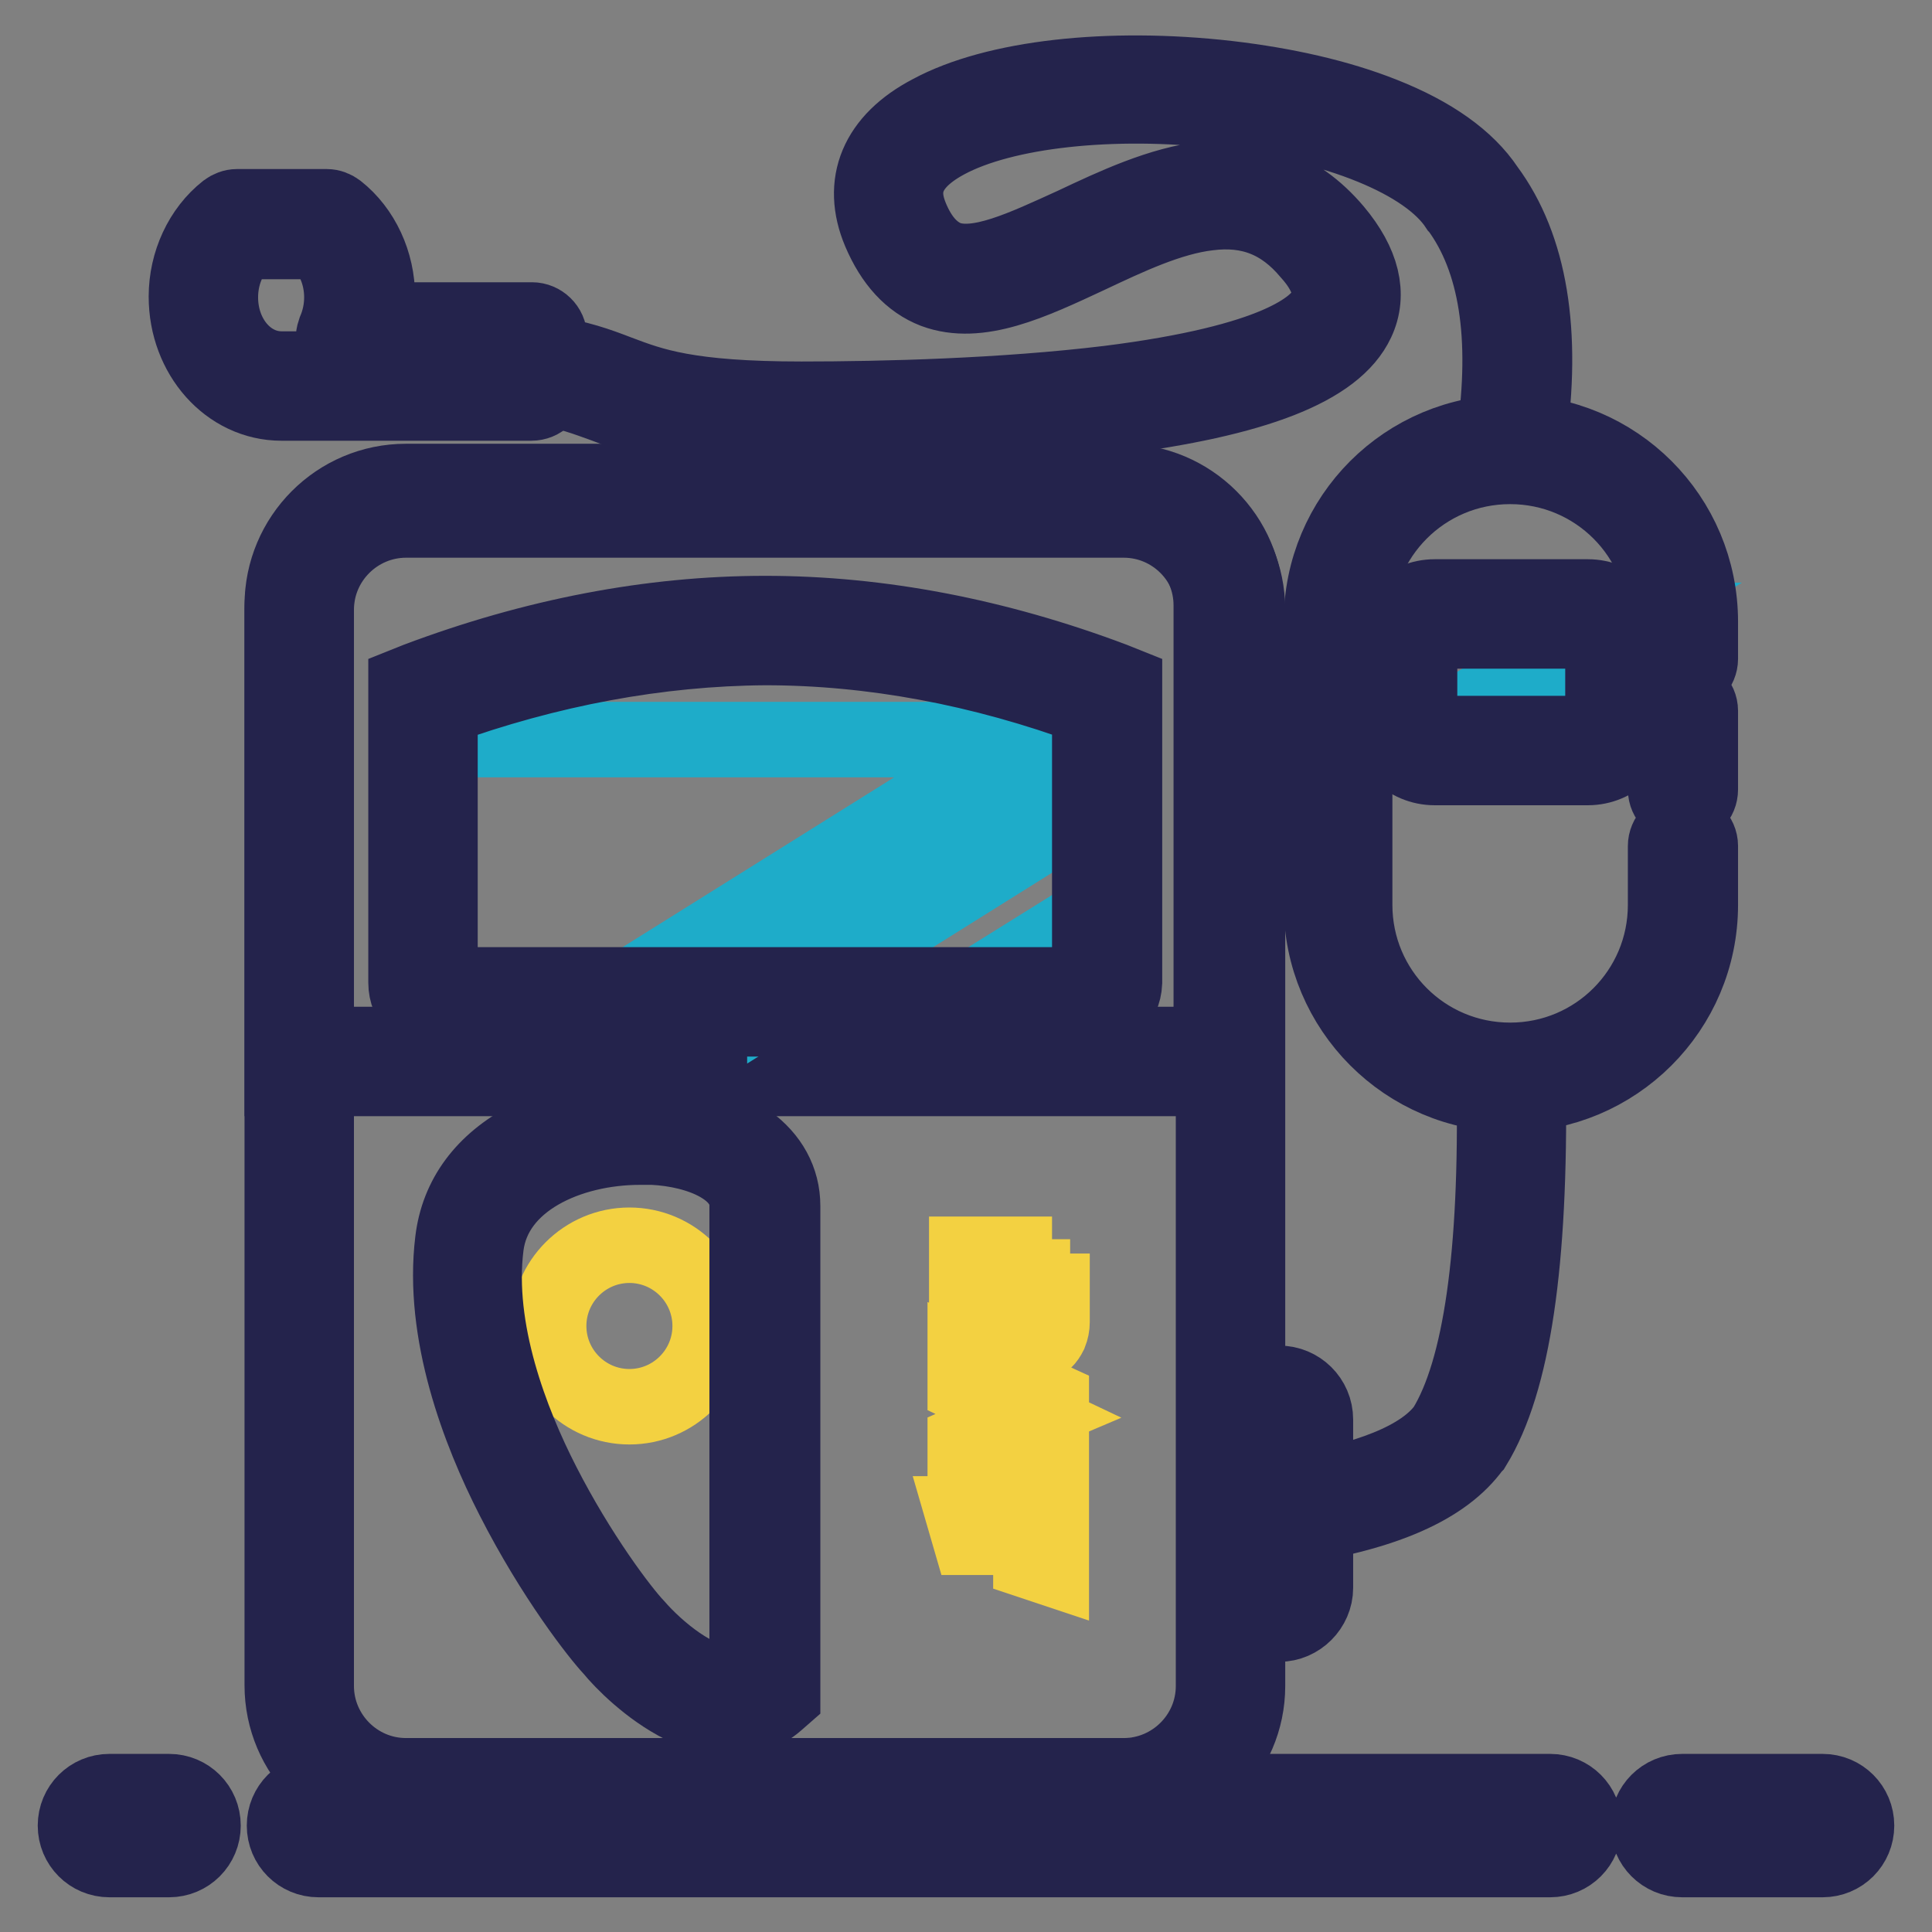
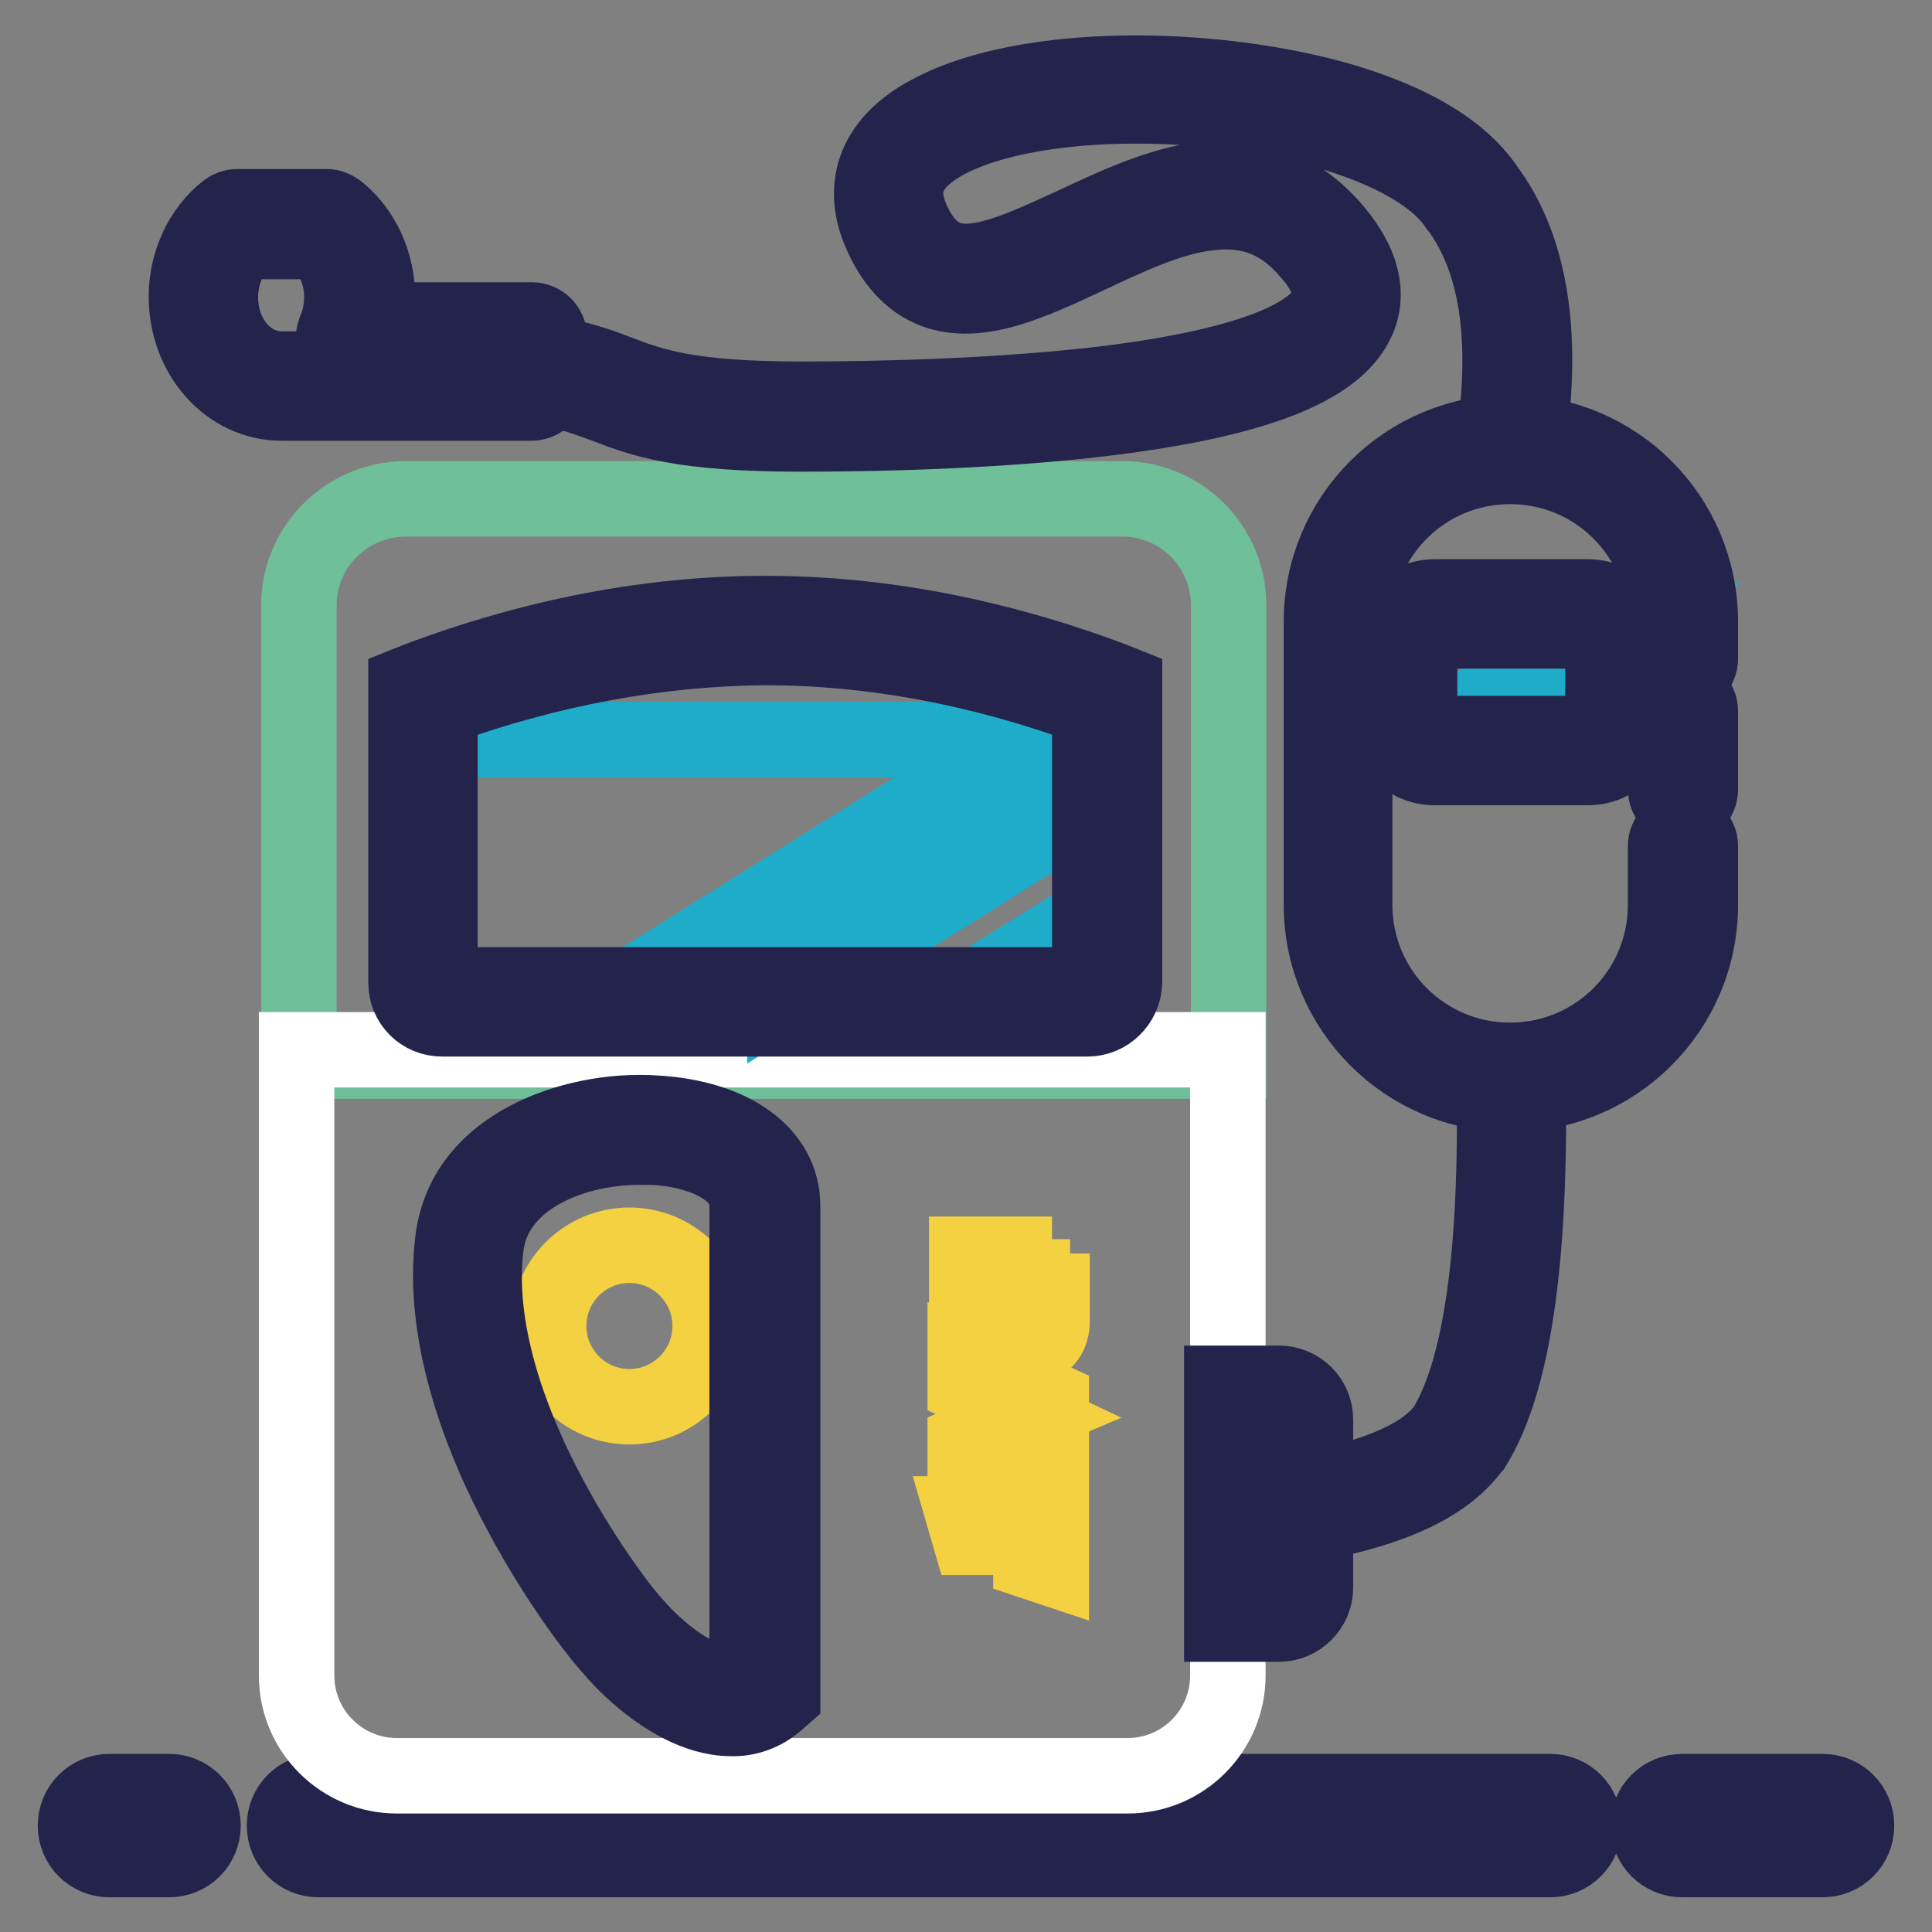
<svg xmlns="http://www.w3.org/2000/svg" version="1.1" x="0px" y="0px" viewBox="0 0 256 256" enable-background="new 0 0 256 256" xml:space="preserve">
  <rect x="0" y="0" width="256" height="256" fill="#808080" stroke="none" />
  <g>
    <path stroke-width="10" fill-opacity="0" stroke="#24234c" d="M14.5,237.4h7.9c2.5,0,4.5,2,4.5,4.5s-2,4.5-4.5,4.5h-7.9c-2.5,0-4.5-2-4.5-4.5S12,237.4,14.5,237.4z  M222.9,237.4h18.6c2.5,0,4.5,2,4.5,4.5s-2,4.5-4.5,4.5l0,0h-18.6c-2.5,0-4.5-2-4.5-4.5S220.4,237.4,222.9,237.4z M42.2,237.4 h163.2c2.5,0,4.5,2,4.5,4.5s-2,4.5-4.5,4.5H42.2c-2.5,0-4.5-2-4.5-4.5S39.7,237.4,42.2,237.4L42.2,237.4z" />
    <path stroke-width="10" fill-opacity="0" stroke="#6fbf98" d="M53.8,66.1h94.9c7.8,0,14.1,6.3,14.1,14.1v60.4H39.6V80.2C39.6,72.4,46,66.1,53.8,66.1L53.8,66.1z" />
    <path stroke-width="10" fill-opacity="0" stroke="#ffffff" d="M39.3,139.1h123.4V222c0,7.3-5.9,13.3-13.3,13.3H52.6c-7.3,0-13.3-5.9-13.3-13.3l0,0V139.1z" />
-     <path stroke-width="10" fill-opacity="0" stroke="#24234c" d="M165,142.9H37.4V80.2c0-9,7.3-16.4,16.4-16.4h94.9c9,0,16.4,7.3,16.4,16.4V142.9z M41.9,138.4h118.6V80.2 c0-6.5-5.3-11.9-11.9-11.9l0,0H53.8c-6.5,0-11.9,5.3-11.9,11.9l0,0V138.4z" />
-     <path stroke-width="10" fill-opacity="0" stroke="#24234c" d="M148.9,239.7H53.8c-9,0-16.4-7.3-16.4-16.4V80.8c0-9,7.3-16.4,16.4-16.4h95.1c9,0,16.4,7.3,16.4,16.4v142.6 C165.3,232.4,157.9,239.7,148.9,239.7z M53.8,68.9c-6.5,0-11.9,5.3-11.9,11.9l0,0v142.6c0,6.5,5.3,11.9,11.9,11.9l0,0h95.1 c6.5,0,11.9-5.3,11.9-11.9l0,0V80.8c0-6.5-5.3-11.9-11.9-11.9l0,0H53.8z" />
    <path stroke-width="10" fill-opacity="0" stroke="#6fbf98" d="M164.1,185.5h5.4c1.4,0,2.5,1.1,2.5,2.5v22.3c0,1.4-1.1,2.5-2.5,2.5h-5.4V185.5z" />
    <path stroke-width="10" fill-opacity="0" stroke="#24234c" d="M169.5,215.2h-7.6v-31.9h7.6c2.6,0,4.8,2.1,4.8,4.8v0v22.3C174.3,213,172.1,215.2,169.5,215.2L169.5,215.2z  M166.4,210.7h3.1c0.2,0,0.3-0.1,0.3-0.3l0,0v-22.3c0-0.2-0.1-0.3-0.3-0.3l0,0h-3.1V210.7z" />
    <path stroke-width="10" fill-opacity="0" stroke="#ffffff" d="M56,92.3c15.2-5.8,30.3-8.7,45.3-8.7c15,0,30.1,2.9,45.3,8.7v37.9c0,1.4-1.1,2.5-2.5,2.5H58.6 c-1.4,0-2.5-1.1-2.5-2.5V92.3z" />
    <path stroke-width="10" fill-opacity="0" stroke="#1eacc9" d="M104,131.9l41.7-26.1v-6.7l-52.4,32.7H104z M127.5,131.9h18.3v-11.4L127.5,131.9z M135.9,98h-79v33.9h24.8 L135.9,98z" />
    <path stroke-width="10" fill-opacity="0" stroke="#f3d141" d="M62.2,164.8c-2.7,22.1,16.6,48.1,20.5,52.3c4.1,4.6,12.8,11.7,18.7,6.7v-64 C101.4,145.5,64.5,145.7,62.2,164.8z M83.4,186.4c-5.9,0-10.7-4.8-10.7-10.7c0-5.9,4.8-10.7,10.7-10.7c5.9,0,10.7,4.8,10.7,10.7 C94.1,181.6,89.3,186.4,83.4,186.4L83.4,186.4z" />
    <path stroke-width="10" fill-opacity="0" stroke="#24234c" d="M96.8,227.7c-2.3,0-4.6-0.8-6.4-1.7c-4.4-2.2-8-5.9-9.3-7.5c-1.7-1.8-7.7-9.4-13.1-20 c-4.5-8.8-9.5-21.9-8-34.1c0.7-5.8,4.1-10.4,10-13.5c4.8-2.5,11-3.8,16.9-3.4c10.2,0.6,16.8,5.4,16.8,12.3v65l-0.8,0.7 C101.2,227,99,227.8,96.8,227.7z M84.8,152c-9.4,0-19.3,4.4-20.4,13.1c-1.4,11.1,3.3,23.3,7.5,31.5c4.8,9.4,10.4,16.8,12.4,18.9 l0,0c2.7,3.1,8,7.6,12.3,7.6c0.8,0,1.7-0.2,2.4-0.6v-62.8c0-4.8-6.3-7.4-12.5-7.7C86,152,85.4,152,84.8,152L84.8,152z" />
    <path stroke-width="10" fill-opacity="0" stroke="#24234c" d="M170.9,202.4l-0.7-4.5c11.1-1.7,18.3-4.6,21.3-8.7c4.7-7.7,6.9-23,6.5-45.7l4.5-0.1 c0.3,23.9-2,39.7-7.2,48.2l-0.1,0.1C191.4,197,183.5,200.5,170.9,202.4L170.9,202.4z" />
    <path stroke-width="10" fill-opacity="0" stroke="#eb645e" d="M200.3,59.1c12.6,0,22.9,10.2,22.9,22.9v37.5c0,12.6-10.2,22.9-22.9,22.9c-12.6,0-22.9-10.2-22.9-22.9l0,0 V81.9C177.4,69.3,187.6,59.1,200.3,59.1L200.3,59.1z" />
    <path stroke-width="10" fill-opacity="0" stroke="#ffffff" d="M186.2,81.5h27.7v17.8h-27.7V81.5z" />
    <path stroke-width="10" fill-opacity="0" stroke="#1eacc9" d="M205,98.6h8.8v-5.5L205,98.6z M194,98.6l19.8-12.4v-1.7l-22.5,14.1H194z M213.4,82.2h-26.6v16.4h0.4 L213.4,82.2z" />
    <path stroke-width="10" fill-opacity="0" stroke="#24234c" d="M210.4,101.7h-20.3c-3.6,0-6.5-2.9-6.5-6.5l0,0v-9.6c0-3.6,2.9-6.5,6.5-6.5l0,0h20.3c3.6,0,6.5,2.9,6.5,6.5 l0,0v9.6C216.9,98.8,214,101.7,210.4,101.7L210.4,101.7z M190.1,83.6c-1.1,0-2,0.9-2,2v0v9.6c0,1.1,0.9,2,2,2l0,0h20.3 c1.1,0,2-0.9,2-2l0,0v-9.6c0-1.1-0.9-2-2-2l0,0H190.1z M202.5,58.5l-4.5-0.6c1.9-13.3,0.3-23.5-4.8-30.4l-0.1-0.1 c-4-6.1-15.9-10.9-31-12.7c-14.7-1.7-29.1-0.1-36.7,4c-6.5,3.5-5.8,7.4-4.7,10.1c1.2,2.9,2.8,4.6,4.7,5.4 c4.1,1.6,10.3-1.4,16.9-4.4c10.8-5.1,24.3-11.4,34.6,0.8c3.6,4.3,4.6,8.4,2.9,12c-2.9,6.2-13.5,10.3-32.4,12.7 c-14.3,1.8-30.4,2.2-41.3,2.2c-15.9,0-21-1.9-25.9-3.8c-2.5-0.9-4.8-1.8-8.5-2.4l0.7-4.5c4.2,0.6,6.9,1.6,9.5,2.6 c4.5,1.7,9.2,3.5,24.3,3.5c10.8,0,26.7-0.4,40.7-2.1c22.3-2.8,27.7-7.5,28.9-10.1c1.4-2.9-1.4-6.2-2.3-7.2c-3.6-4.3-7.9-6-13.4-5.3 c-5.1,0.6-10.6,3.2-15.9,5.7c-7.5,3.5-14.5,6.8-20.4,4.6c-3.1-1.2-5.5-3.8-7.2-7.8c-2.7-6.4-0.4-12.1,6.7-15.8 c8.5-4.6,23.6-6.3,39.4-4.5c7.7,0.9,14.7,2.5,20.5,4.8c6.6,2.6,11.2,5.9,13.8,9.8C202.7,32.7,204.6,44,202.5,58.5z" />
    <path stroke-width="10" fill-opacity="0" stroke="#f3d141" d="M26.9,39.4c0-4,1.7-7.5,4.4-9.7h11.9c2.7,2.1,4.4,5.6,4.4,9.7c0,1.8-0.4,3.7-1.1,5.4h23.9v6.4H37.3 C31.6,51.2,26.9,45.9,26.9,39.4z" />
    <path stroke-width="10" fill-opacity="0" stroke="#24234c" d="M70.4,53.4H37.3c-7,0-12.6-6.3-12.6-14.1c0-4.5,2-8.8,5.3-11.4c0.4-0.3,0.9-0.5,1.4-0.5h11.9 c0.5,0,1,0.2,1.4,0.5c3.3,2.6,5.3,6.9,5.3,11.4c0,1-0.1,2.1-0.3,3.1h20.8c1.2,0,2.3,1,2.3,2.3l0,0v6.4 C72.7,52.4,71.7,53.4,70.4,53.4z M32.2,32c-1.9,1.8-3,4.5-3,7.4c0,5.3,3.6,9.5,8.1,9.5h30.8V47H46.5c-1.2,0-2.3-1-2.3-2.3 c0-0.3,0.1-0.6,0.2-0.9c0.6-1.4,0.9-2.9,0.9-4.4c0-2.9-1.1-5.6-3-7.4H32.2z" />
    <path stroke-width="10" fill-opacity="0" stroke="#f3d141" d="M139.4,166.1v9.1c0,0.5-0.1,1-0.3,1.5c-0.2,0.4-0.4,0.7-0.7,1c-0.4,0.3-0.8,0.5-1.2,0.6 c-0.4,0.2-0.9,0.2-1.3,0.3h-3.8c-0.6,0-1.2-0.1-1.8-0.2c-0.4-0.1-0.9-0.3-1.2-0.5c-0.3-0.2-0.5-0.5-0.7-0.8 c-0.2-0.5-0.3-1.1-0.3-1.7v-9.2H139.4z M136.8,169.2h-6.2v4.6c0,0.3,0.1,0.6,0.3,0.9c0.1,0.2,0.3,0.3,0.5,0.4 c0.4,0.1,0.8,0.1,1.2,0.1h1.7c0.6,0,1,0,1.3,0c0.3,0,0.6-0.2,0.8-0.3c0.3-0.2,0.4-0.6,0.4-1L136.8,169.2z M139.3,185.5v3.9 l-11.4,5.2v-3.5l2.3-1v-5.3l-2.3-1.1v-3.4L139.3,185.5z M132.4,185.7v3.6l4-1.7L132.4,185.7z M139.3,207.8l-2.7-0.9v-3.2h-8.1 l-0.9-3.1h9v-4h2.7V207.8z" />
    <path stroke-width="10" fill-opacity="0" stroke="#24234c" d="M144.1,135H58.6c-2.7,0-4.8-2.1-4.8-4.8l0,0V90.7l1.5-0.6c15.4-5.8,30.9-8.8,46.1-8.8 c15.2,0,30.7,3,46.1,8.8l1.5,0.6v39.5C148.9,132.9,146.7,135,144.1,135L144.1,135z M58.3,93.8v36.4c0,0.2,0.1,0.3,0.3,0.3l0,0h85.5 c0.2,0,0.3-0.1,0.3-0.3l0,0V93.8c-14.4-5.3-28.9-8-43-8C87.2,85.9,72.7,88.6,58.3,93.8z M200.2,145c-13.9,0-25.1-11.3-25.1-25.1 V82.4c0-13.9,11.2-25.1,25.1-25.1c13.9,0,25.1,11.2,25.1,25.1v4.9c0,1.2-1,2.3-2.3,2.3c-1.2,0-2.3-1-2.3-2.3v-4.9 c0-11.4-9.2-20.6-20.6-20.6c-11.4,0-20.6,9.2-20.6,20.6l0,0v37.5c0,11.4,9.2,20.6,20.6,20.6c11.4,0,20.6-9.2,20.6-20.6v-7.8 c0-1.2,1-2.3,2.3-2.3c1.2,0,2.3,1,2.3,2.3v7.8C225.3,133.8,214,145,200.2,145z M223,106.9c-1.2,0-2.3-1-2.3-2.3V94.2 c0-1.2,1-2.3,2.3-2.3c1.2,0,2.3,1,2.3,2.3v10.4C225.3,105.9,224.3,106.9,223,106.9L223,106.9z" />
  </g>
</svg>